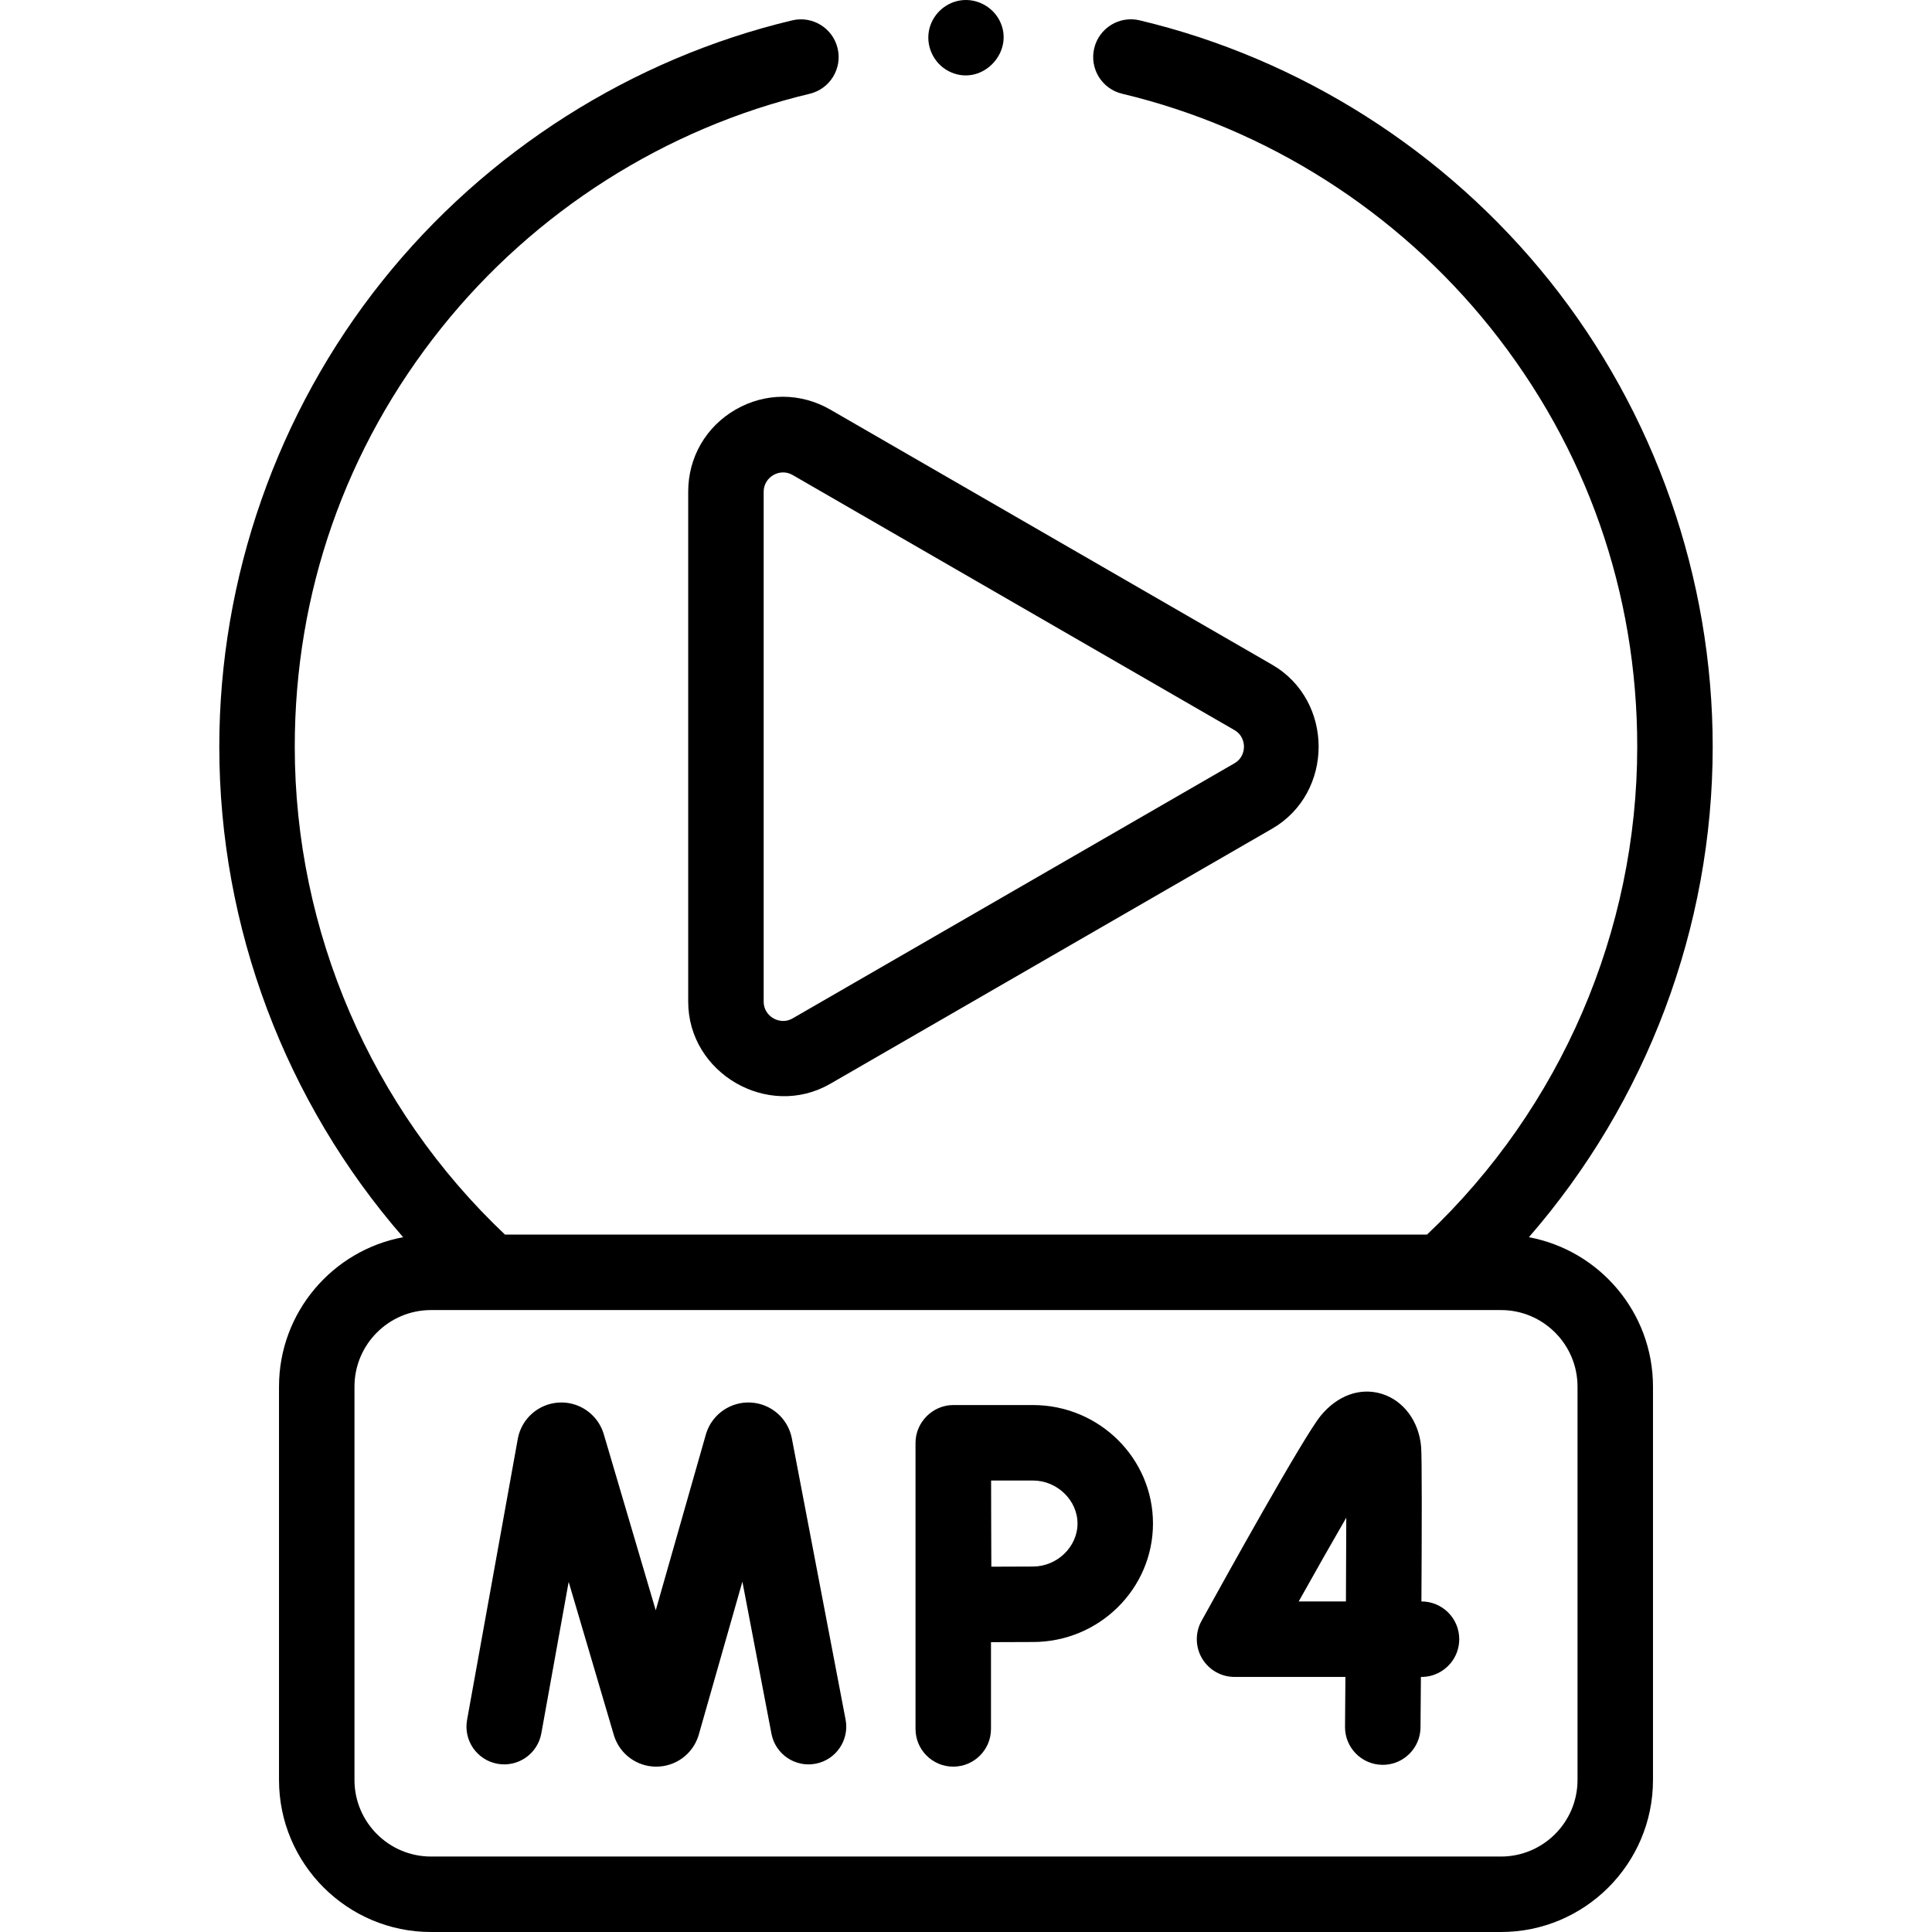
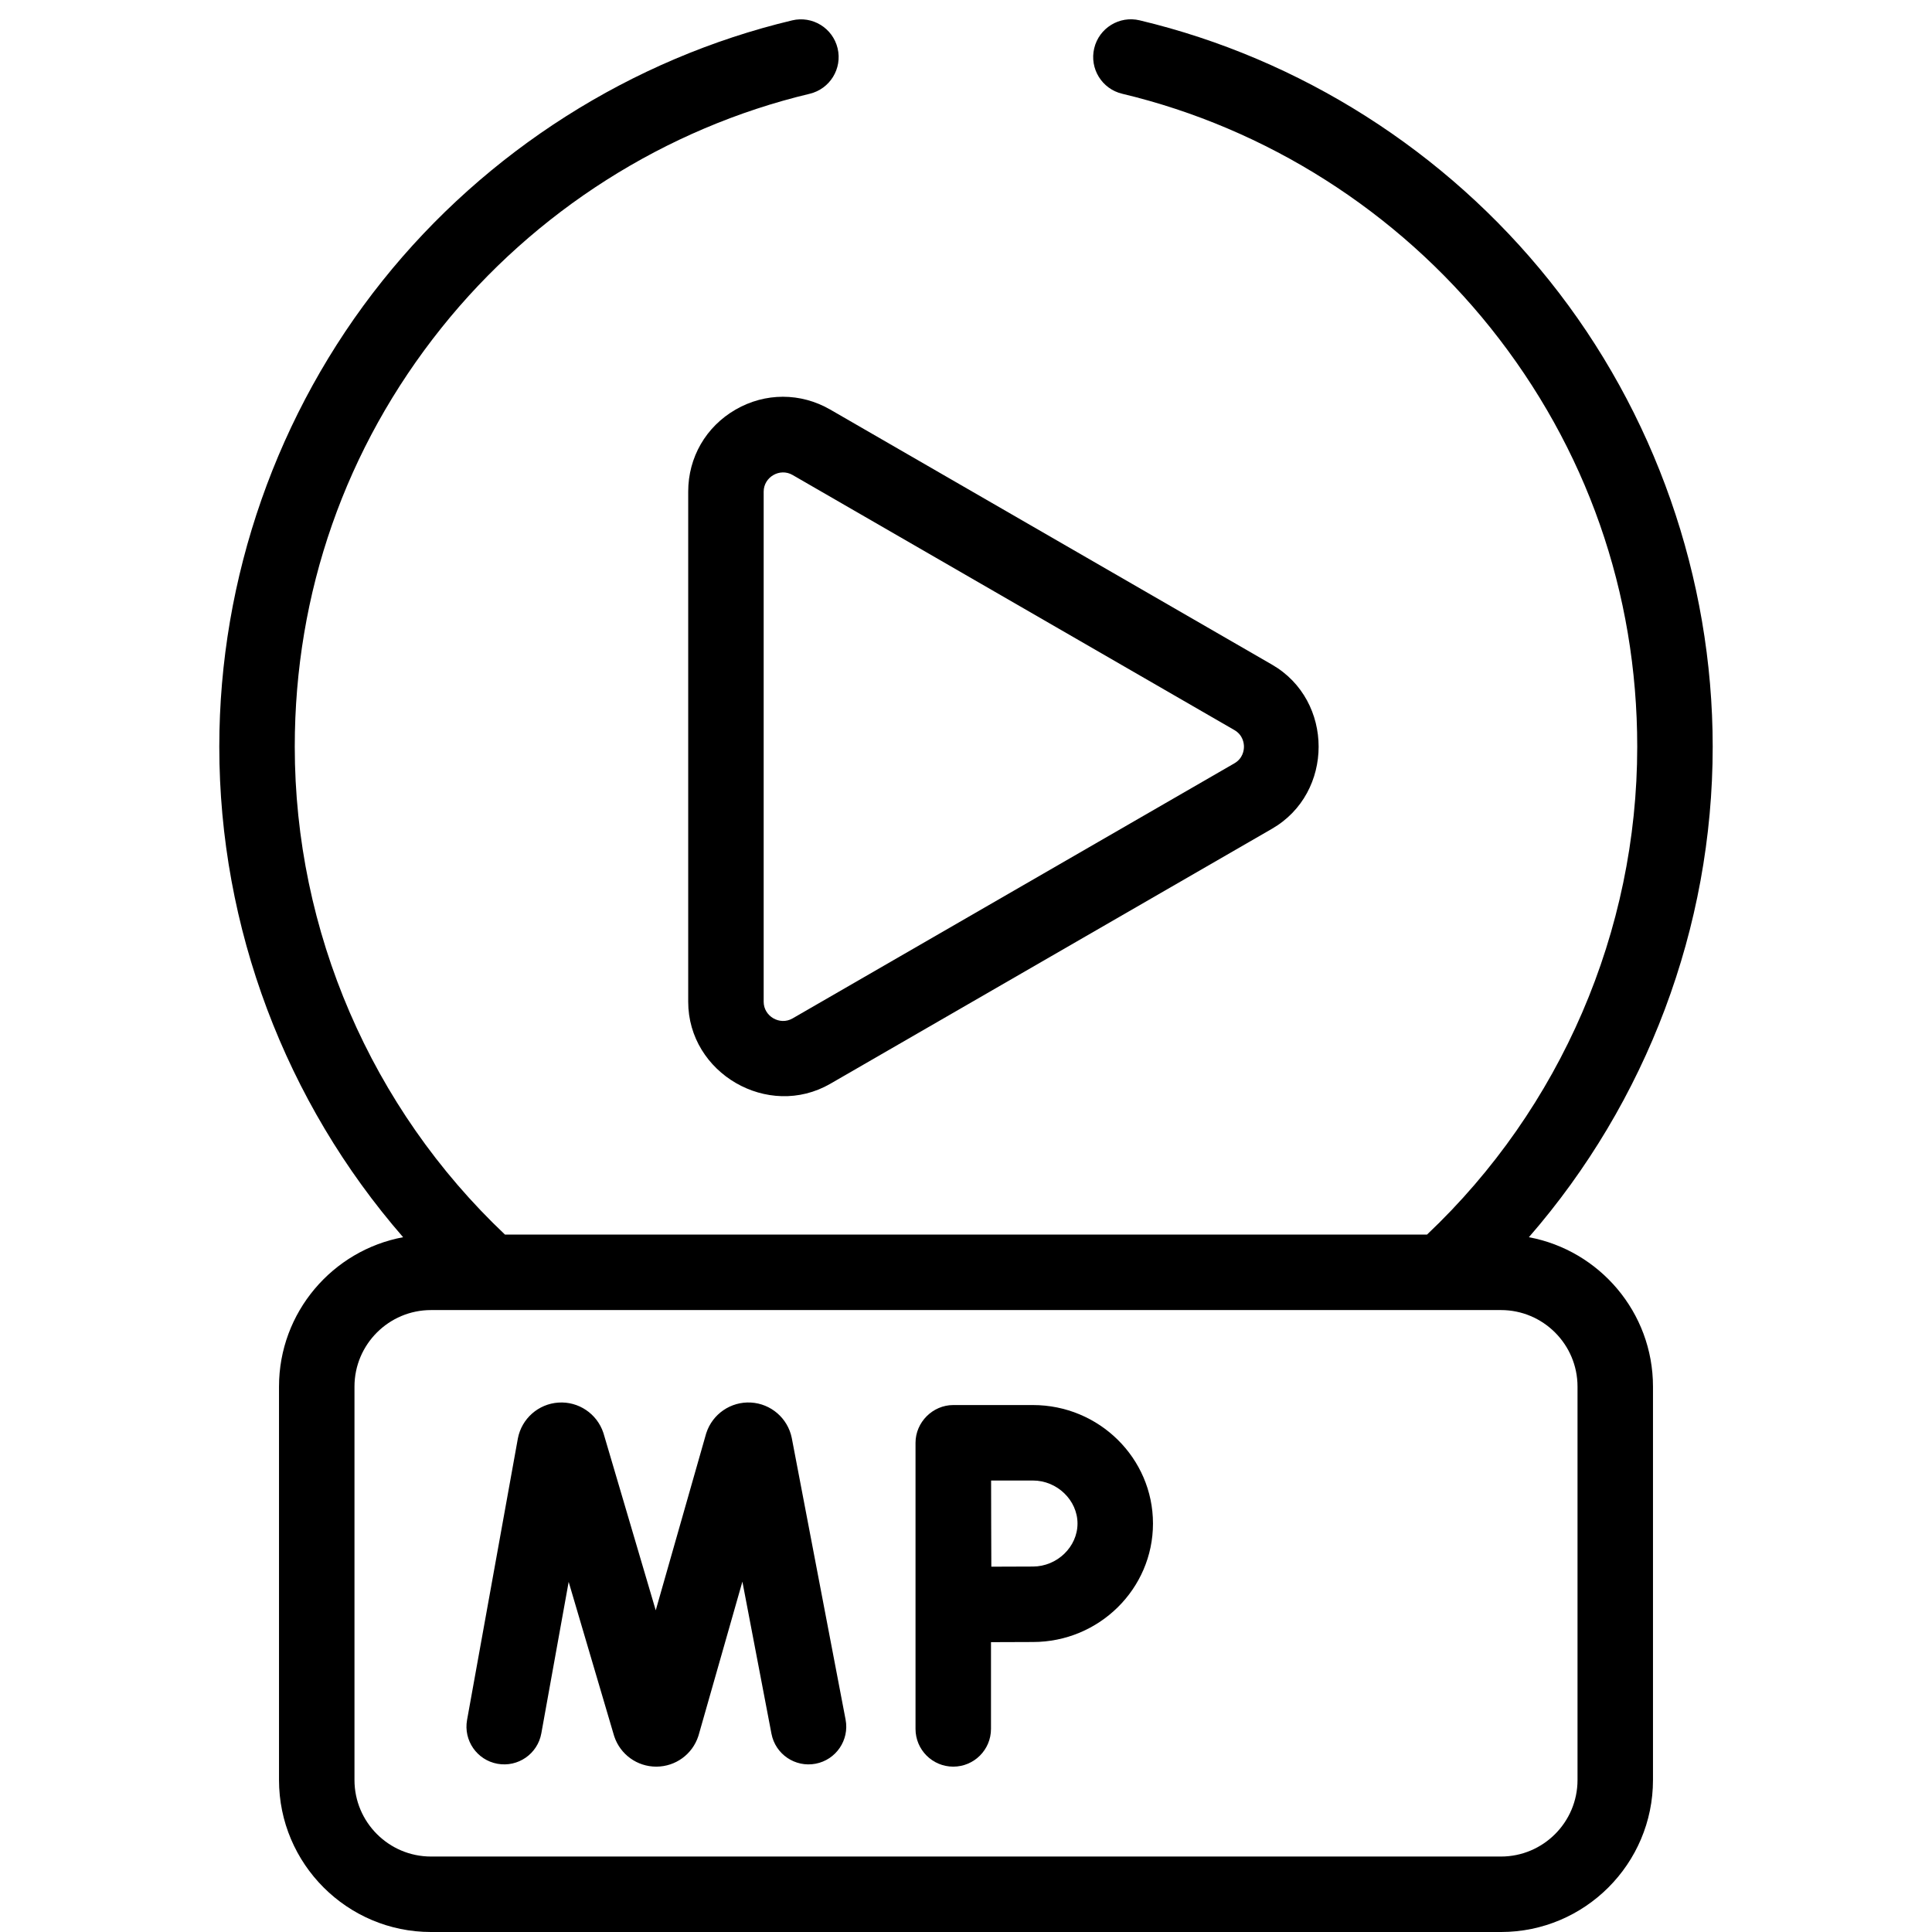
<svg xmlns="http://www.w3.org/2000/svg" id="Capa_1" enable-background="new 0 0 511.992 511.992" height="512" viewBox="0 0 511.992 511.992" width="512">
  <g>
    <path d="m209.927 5.398c-42.539 10.146-81.092 34.647-108.556 68.99-27.895 34.881-43.257 78.74-43.257 123.497 0 47.929 17.534 94.151 48.714 129.982-18.691 3.484-32.889 19.907-32.889 39.593v104.248c0 22.213 18.072 40.285 40.285 40.285h283.543c22.213 0 40.285-18.072 40.285-40.285v-104.248c0-19.686-14.198-36.109-32.889-39.593 31.18-35.832 48.714-82.053 48.714-129.982 0-44.765-15.367-88.63-43.271-123.515-27.473-34.347-66.037-58.846-108.588-68.983-5.371-1.285-10.766 2.038-12.045 7.41-1.28 5.373 2.037 10.766 7.41 12.045 38.237 9.11 72.9 31.137 97.604 62.021 25.442 31.806 38.89 70.197 38.89 111.021 0 48.862-20.257 95.761-55.71 129.29h-244.344c-35.453-33.529-55.709-80.428-55.709-129.29 0-40.817 13.443-79.202 38.876-111.005 24.695-30.881 59.349-52.909 97.577-62.027 5.372-1.281 8.688-6.675 7.407-12.047-1.281-5.372-6.672-8.688-12.047-7.407zm208.126 362.062v104.248c0 11.185-9.1 20.285-20.285 20.285h-283.544c-11.185 0-20.285-9.1-20.285-20.285v-104.248c0-11.185 9.1-20.285 20.285-20.285h283.543c11.186-.001 20.286 9.1 20.286 20.285z" />
    <path d="m194.929 108.548c-7.859 4.537-12.551 12.664-12.551 21.738v135.186c0 18.934 21.164 31.257 37.652 21.738l117.075-67.593c16.452-9.499 16.453-33.977 0-43.476l-117.075-67.593c-7.859-4.538-17.243-4.539-25.101 0zm134.726 89.331c0 .886-.249 3.089-2.551 4.418l-117.074 67.593c-3.358 1.938-7.652-.552-7.652-4.417v-135.187c0-3.862 4.278-6.366 7.652-4.418l117.075 67.593c2.301 1.33 2.55 3.533 2.55 4.418z" />
    <path d="m273.73 372.346h-21.112c-5.442 0-10 4.557-10 10v75.825c0 5.523 4.477 10 10 10 5.522 0 10-4.477 10-10v-22.99c4.105-.021 8.517-.039 11.112-.039 17.544 0 31.817-14.085 31.817-31.397.001-17.314-14.273-31.399-31.817-31.399zm0 42.795c-2.577 0-6.937.018-11.021.039-.021-4.23-.039-8.785-.039-11.436 0-2.253-.012-6.964-.023-11.398h11.083c6.405 0 11.817 5.22 11.817 11.398s-5.411 11.397-11.817 11.397z" />
    <path d="m209.842 381.169c-.008-.04-.016-.08-.023-.119-1.062-5.215-5.516-9.068-10.831-9.368-5.305-.299-10.174 3.026-11.817 8.089-.037.114-.072.229-.105.346l-13.292 46.627-13.786-46.728c-.035-.119-.073-.238-.112-.356-1.695-5.046-6.589-8.33-11.902-7.966-5.312.356-9.725 4.256-10.732 9.484-.007.038-.014.076-.021.114l-13.447 74.504c-.981 5.435 2.629 10.636 8.064 11.617 5.439.981 10.636-2.629 11.617-8.064l7.245-40.138 11.981 40.611c.035.119.072.237.111.354 1.608 4.789 6.071 7.995 11.118 7.995h.061c5.071-.026 9.53-3.284 11.096-8.108.037-.114.072-.229.105-.345l11.567-40.575 7.703 40.308c1.037 5.425 6.277 8.98 11.699 7.945 5.425-1.037 8.982-6.275 7.945-11.699z" />
-     <path d="m376.712 424.395h-.026c.107-18.832.155-38.16-.08-40.975-.562-6.744-4.649-12.255-10.411-14.039-5.733-1.775-11.799.407-16.223 5.835-4.546 5.577-25.312 43.012-31.568 54.352-1.709 3.098-1.654 6.868.145 9.915s5.073 4.916 8.611 4.916h29.384c-.056 7.835-.103 13.203-.103 13.206-.048 5.523 4.391 10.039 9.913 10.086h.089c4.455 0 8.239-2.918 9.528-6.959.298-.934.463-1.928.472-2.959.027-3.22.066-7.901.108-13.375h.157c3.107 0 5.883-1.417 7.717-3.64 1.429-1.729 2.287-3.947 2.287-6.365 0-5.521-4.478-9.998-10-9.998zm-19.94-22.206c-.013 6.477-.047 14.208-.092 22.21h-12.521c4.547-8.118 8.963-15.902 12.613-22.21z" />
-     <path d="m252.176 19.222c8.39 3.495 16.81-5.652 12.741-13.724-1.914-3.797-6.171-6.024-10.386-5.391-4.228.634-7.643 3.97-8.379 8.177-.794 4.544 1.745 9.184 6.024 10.938z" />
  </g>
</svg>